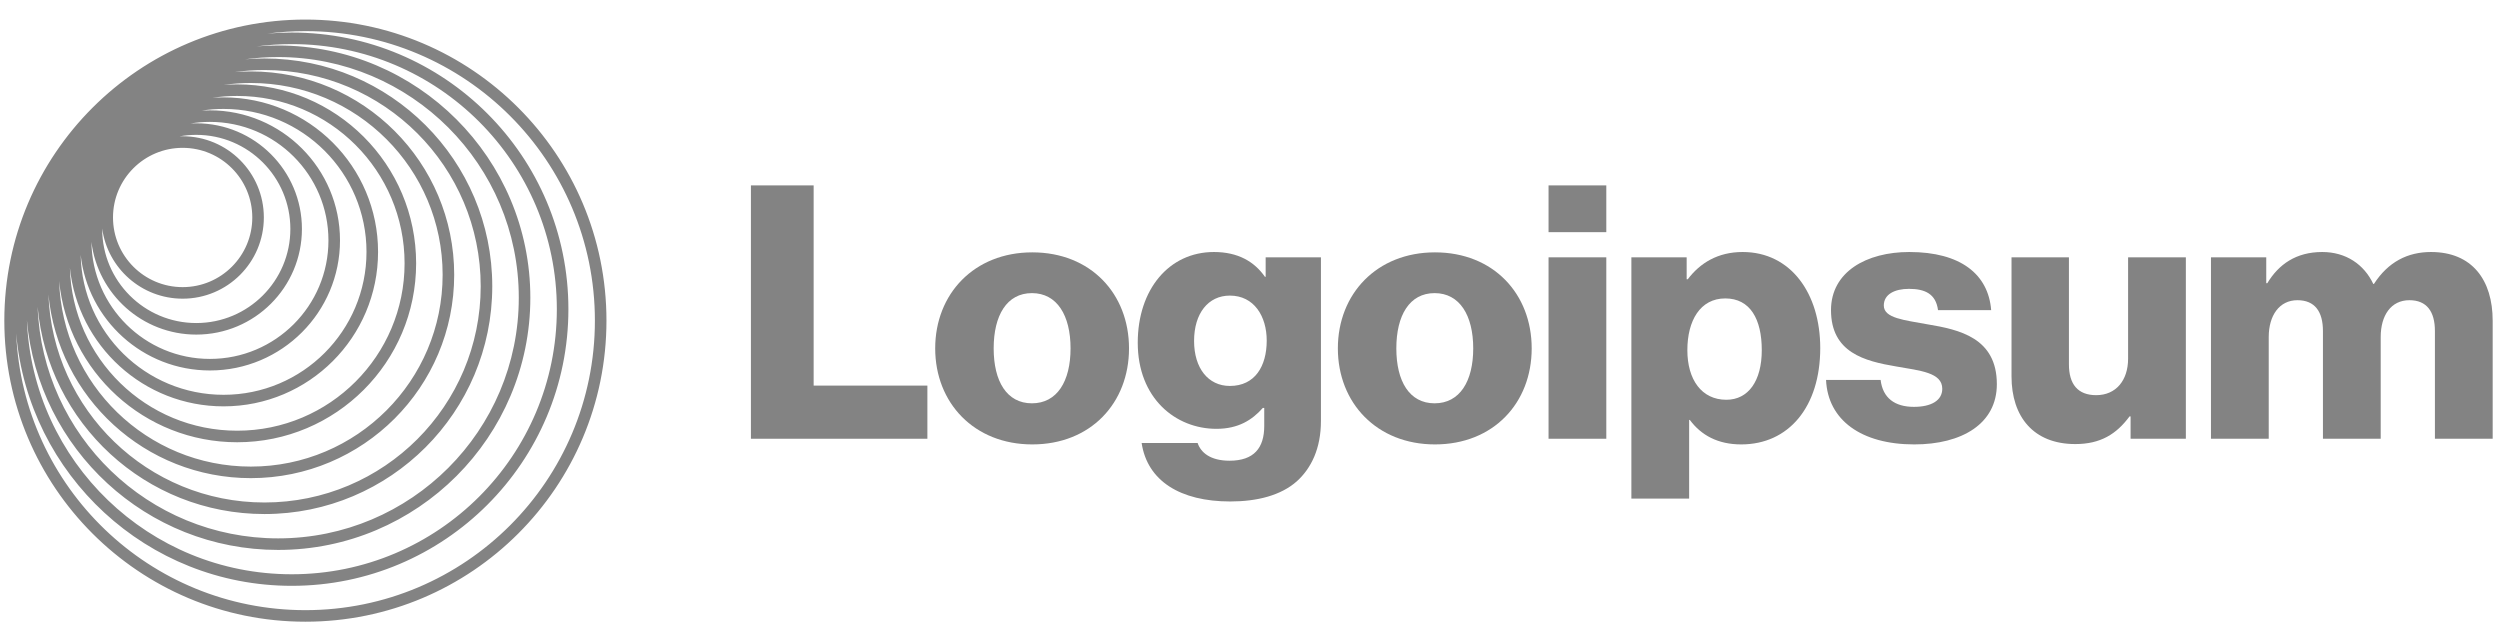
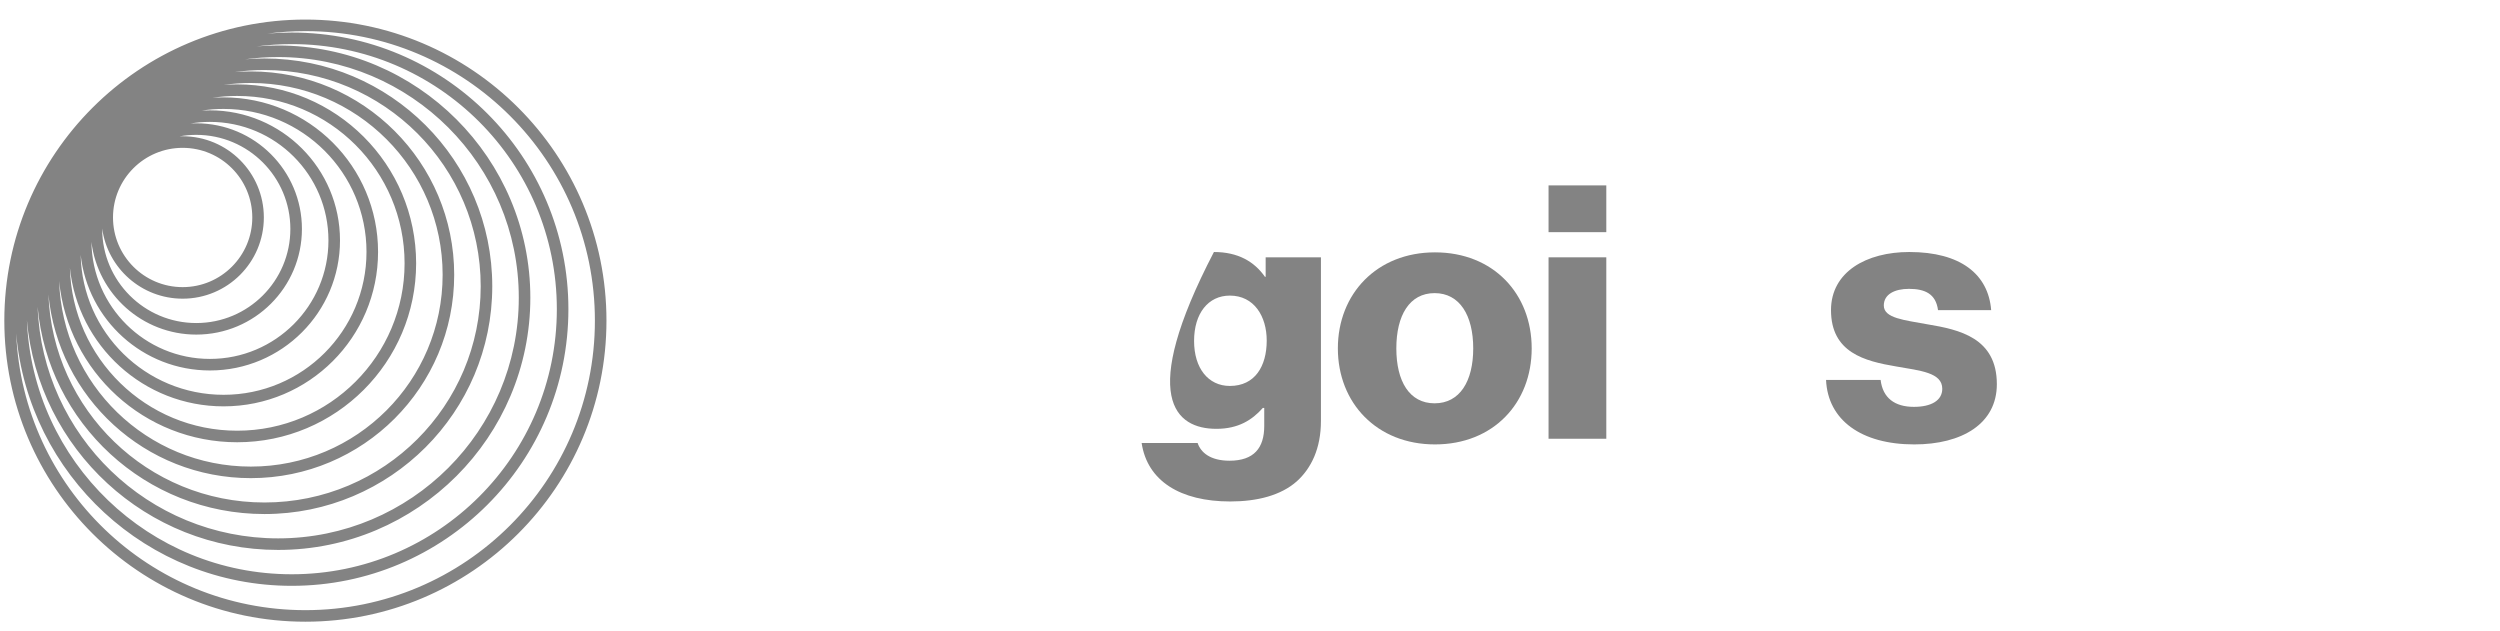
<svg xmlns="http://www.w3.org/2000/svg" width="214" height="54" viewBox="0 0 214 54" fill="none">
  <g clip-path="url(#clip0_102_3480)">
-     <path d="M64.279 37.557H79.384V33.007H69.648V15.87H64.279V37.557Z" fill="#838383" />
-     <path d="M88.333 34.524C86.18 34.524 85.058 32.643 85.058 29.822C85.058 27.002 86.18 25.091 88.333 25.091C90.487 25.091 91.639 27.002 91.639 29.822C91.639 32.643 90.487 34.524 88.333 34.524ZM88.364 38.042C93.368 38.042 96.644 34.494 96.644 29.822C96.644 25.151 93.368 21.602 88.364 21.602C83.389 21.602 80.053 25.151 80.053 29.822C80.053 34.494 83.389 38.042 88.364 38.042Z" fill="#838383" />
-     <path d="M105.307 42.926C107.613 42.926 109.645 42.41 111.01 41.197C112.253 40.074 113.072 38.376 113.072 36.04V22.027H108.34V23.695H108.28C107.37 22.391 105.975 21.572 103.912 21.572C100.06 21.572 97.391 24.787 97.391 29.337C97.391 34.099 100.636 36.708 104.124 36.708C106.005 36.708 107.188 35.949 108.098 34.918H108.219V36.465C108.219 38.345 107.34 39.437 105.247 39.437C103.609 39.437 102.79 38.74 102.517 37.921H97.724C98.21 41.166 101.03 42.926 105.307 42.926ZM105.277 33.037C103.427 33.037 102.213 31.521 102.213 29.185C102.213 26.819 103.427 25.303 105.277 25.303C107.34 25.303 108.431 27.062 108.431 29.155C108.431 31.339 107.431 33.037 105.277 33.037Z" fill="#838383" />
+     <path d="M105.307 42.926C107.613 42.926 109.645 42.41 111.01 41.197C112.253 40.074 113.072 38.376 113.072 36.04V22.027H108.34V23.695H108.28C107.37 22.391 105.975 21.572 103.912 21.572C97.391 34.099 100.636 36.708 104.124 36.708C106.005 36.708 107.188 35.949 108.098 34.918H108.219V36.465C108.219 38.345 107.34 39.437 105.247 39.437C103.609 39.437 102.79 38.74 102.517 37.921H97.724C98.21 41.166 101.03 42.926 105.307 42.926ZM105.277 33.037C103.427 33.037 102.213 31.521 102.213 29.185C102.213 26.819 103.427 25.303 105.277 25.303C107.34 25.303 108.431 27.062 108.431 29.155C108.431 31.339 107.431 33.037 105.277 33.037Z" fill="#838383" />
    <path d="M122.802 34.524C120.648 34.524 119.526 32.643 119.526 29.822C119.526 27.002 120.648 25.091 122.802 25.091C124.955 25.091 126.108 27.002 126.108 29.822C126.108 32.643 124.955 34.524 122.802 34.524ZM122.832 38.042C127.837 38.042 131.113 34.494 131.113 29.822C131.113 25.151 127.837 21.602 122.832 21.602C117.858 21.602 114.521 25.151 114.521 29.822C114.521 34.494 117.858 38.042 122.832 38.042Z" fill="#838383" />
    <path d="M132.556 37.557H137.5V22.027H132.556V37.557ZM132.556 19.873H137.5V15.87H132.556V19.873Z" fill="#838383" />
-     <path d="M139.646 42.683H144.59V35.949H144.651C145.621 37.254 147.047 38.042 149.049 38.042C153.113 38.042 155.813 34.827 155.813 29.792C155.813 25.121 153.295 21.572 149.17 21.572C147.047 21.572 145.53 22.512 144.469 23.907H144.378V22.027H139.646V42.683ZM147.775 34.22C145.652 34.22 144.438 32.491 144.438 29.974C144.438 27.456 145.53 25.545 147.684 25.545C149.807 25.545 150.808 27.305 150.808 29.974C150.808 32.613 149.656 34.22 147.775 34.22Z" fill="#838383" />
    <path d="M163.862 38.042C167.927 38.042 170.93 36.283 170.93 32.886C170.93 28.912 167.714 28.215 164.985 27.76C163.013 27.396 161.254 27.244 161.254 26.152C161.254 25.181 162.194 24.726 163.407 24.726C164.772 24.726 165.712 25.151 165.894 26.546H170.444C170.202 23.483 167.836 21.572 163.438 21.572C159.767 21.572 156.734 23.27 156.734 26.546C156.734 30.186 159.616 30.914 162.315 31.369C164.378 31.733 166.258 31.885 166.258 33.28C166.258 34.281 165.318 34.827 163.832 34.827C162.194 34.827 161.163 34.069 160.981 32.522H156.31C156.461 35.949 159.312 38.042 163.862 38.042Z" fill="#838383" />
-     <path d="M177.646 38.012C179.799 38.012 181.164 37.163 182.287 35.646H182.378V37.557H187.109V22.027H182.165V30.702C182.165 32.552 181.134 33.826 179.435 33.826C177.858 33.826 177.1 32.886 177.1 31.187V22.027H172.186V32.219C172.186 35.676 174.067 38.012 177.646 38.012Z" fill="#838383" />
-     <path d="M189.259 37.557H194.203V28.852C194.203 27.001 195.113 25.697 196.66 25.697C198.146 25.697 198.844 26.668 198.844 28.336V37.557H203.788V28.852C203.788 27.001 204.667 25.697 206.245 25.697C207.731 25.697 208.429 26.668 208.429 28.336V37.557H213.373V27.456C213.373 23.968 211.613 21.572 208.095 21.572C206.093 21.572 204.425 22.421 203.211 24.302H203.151C202.362 22.634 200.815 21.572 198.783 21.572C196.538 21.572 195.052 22.634 194.082 24.241H193.991V22.027H189.259V37.557Z" fill="#838383" />
    <path fill-rule="evenodd" clip-rule="evenodd" d="M26.141 1.675C40.374 1.675 51.913 13.213 51.913 27.447C51.913 41.68 40.374 53.218 26.141 53.218C11.908 53.218 0.37 41.68 0.37 27.447C0.37 13.213 11.908 1.675 26.141 1.675ZM50.923 27.447C50.923 13.76 39.828 2.664 26.141 2.664C25.037 2.664 23.95 2.737 22.884 2.877C23.573 2.816 24.27 2.786 24.974 2.786C38.053 2.786 48.655 13.388 48.655 26.466C48.655 39.544 38.053 50.147 24.974 50.147C12.592 50.147 2.43 40.644 1.383 28.534C1.952 41.716 12.819 52.229 26.141 52.229C39.828 52.229 50.923 41.133 50.923 27.447ZM47.665 26.466C47.665 13.934 37.506 3.775 24.974 3.775C23.957 3.775 22.955 3.842 21.973 3.971C22.577 3.921 23.189 3.895 23.807 3.895C35.731 3.895 45.397 13.561 45.397 25.484C45.397 37.408 35.731 47.074 23.807 47.074C12.533 47.074 3.277 38.432 2.302 27.412C2.798 39.505 12.759 49.157 24.974 49.157C37.506 49.157 47.665 38.998 47.665 26.466ZM23.807 4.884C35.184 4.884 44.408 14.107 44.408 25.484C44.408 36.862 35.184 46.085 23.807 46.085C12.693 46.085 3.635 37.284 3.221 26.271C4.114 36.212 12.467 44.002 22.64 44.002C33.408 44.002 42.138 35.272 42.138 24.504C42.138 13.736 33.408 5.006 22.64 5.006C22.083 5.006 21.531 5.03 20.986 5.075C21.908 4.949 22.85 4.884 23.807 4.884ZM41.148 24.504C41.148 14.282 32.862 5.995 22.64 5.995C21.776 5.995 20.926 6.054 20.094 6.169C20.549 6.133 21.008 6.115 21.471 6.115C31.085 6.115 38.879 13.909 38.879 23.522C38.879 33.136 31.085 40.929 21.471 40.929C12.423 40.929 4.987 34.025 4.144 25.197C4.509 35.098 12.65 43.013 22.64 43.013C32.862 43.013 41.148 34.726 41.148 24.504ZM21.471 7.104C30.539 7.104 37.889 14.455 37.889 23.522C37.889 32.59 30.539 39.94 21.471 39.94C12.583 39.94 5.344 32.876 5.062 24.056C5.823 31.804 12.357 37.857 20.304 37.857C28.763 37.857 35.621 31 35.621 22.541C35.621 14.082 28.763 7.224 20.304 7.224C19.916 7.224 19.532 7.239 19.151 7.267C19.909 7.16 20.684 7.104 21.471 7.104ZM34.632 22.541C34.632 14.628 28.217 8.213 20.304 8.213C19.582 8.213 18.872 8.267 18.179 8.37C18.495 8.347 18.815 8.336 19.137 8.336C26.441 8.336 32.362 14.257 32.362 21.56C32.362 28.864 26.441 34.784 19.137 34.784C12.293 34.784 6.664 29.586 5.982 22.922C6.184 30.658 12.519 36.868 20.304 36.868C28.217 36.868 34.632 30.453 34.632 22.541ZM19.137 9.325C25.895 9.325 31.372 14.803 31.372 21.56C31.372 28.317 25.895 33.795 19.137 33.795C12.466 33.795 7.042 28.456 6.905 21.817C7.521 27.383 12.24 31.712 17.97 31.712C24.119 31.712 29.104 26.727 29.104 20.578C29.104 14.43 24.119 9.445 17.97 9.445C17.735 9.445 17.501 9.452 17.27 9.466C17.879 9.373 18.502 9.325 19.137 9.325ZM28.115 20.578C28.115 14.976 23.573 10.434 17.97 10.434C17.407 10.434 16.855 10.48 16.318 10.568C16.478 10.559 16.639 10.555 16.802 10.555C21.796 10.555 25.845 14.604 25.845 19.598C25.845 24.592 21.796 28.641 16.802 28.641C12.184 28.641 8.374 25.179 7.826 20.709C7.896 26.252 12.411 30.723 17.97 30.723C23.573 30.723 28.115 26.181 28.115 20.578ZM16.802 11.544C21.25 11.544 24.855 15.15 24.855 19.598C24.855 24.046 21.25 27.652 16.802 27.652C12.354 27.652 8.748 24.046 8.748 19.598C8.748 19.587 8.748 19.577 8.748 19.566C9.211 22.956 12.118 25.567 15.634 25.567C19.473 25.567 22.585 22.455 22.585 18.616C22.585 14.777 19.473 11.665 15.634 11.665C15.548 11.665 15.461 11.667 15.375 11.67C15.838 11.587 16.315 11.544 16.802 11.544ZM21.596 18.616C21.596 15.324 18.927 12.655 15.634 12.655C12.342 12.655 9.673 15.324 9.673 18.616C9.673 21.909 12.342 24.578 15.634 24.578C18.927 24.578 21.596 21.909 21.596 18.616Z" fill="#838383" />
  </g>
  <defs>
    <clipPath id="clip0_102_3480">
      <rect width="213.588" height="53.081" fill="white" transform="translate(0 0.46)" />
    </clipPath>
  </defs>
</svg>